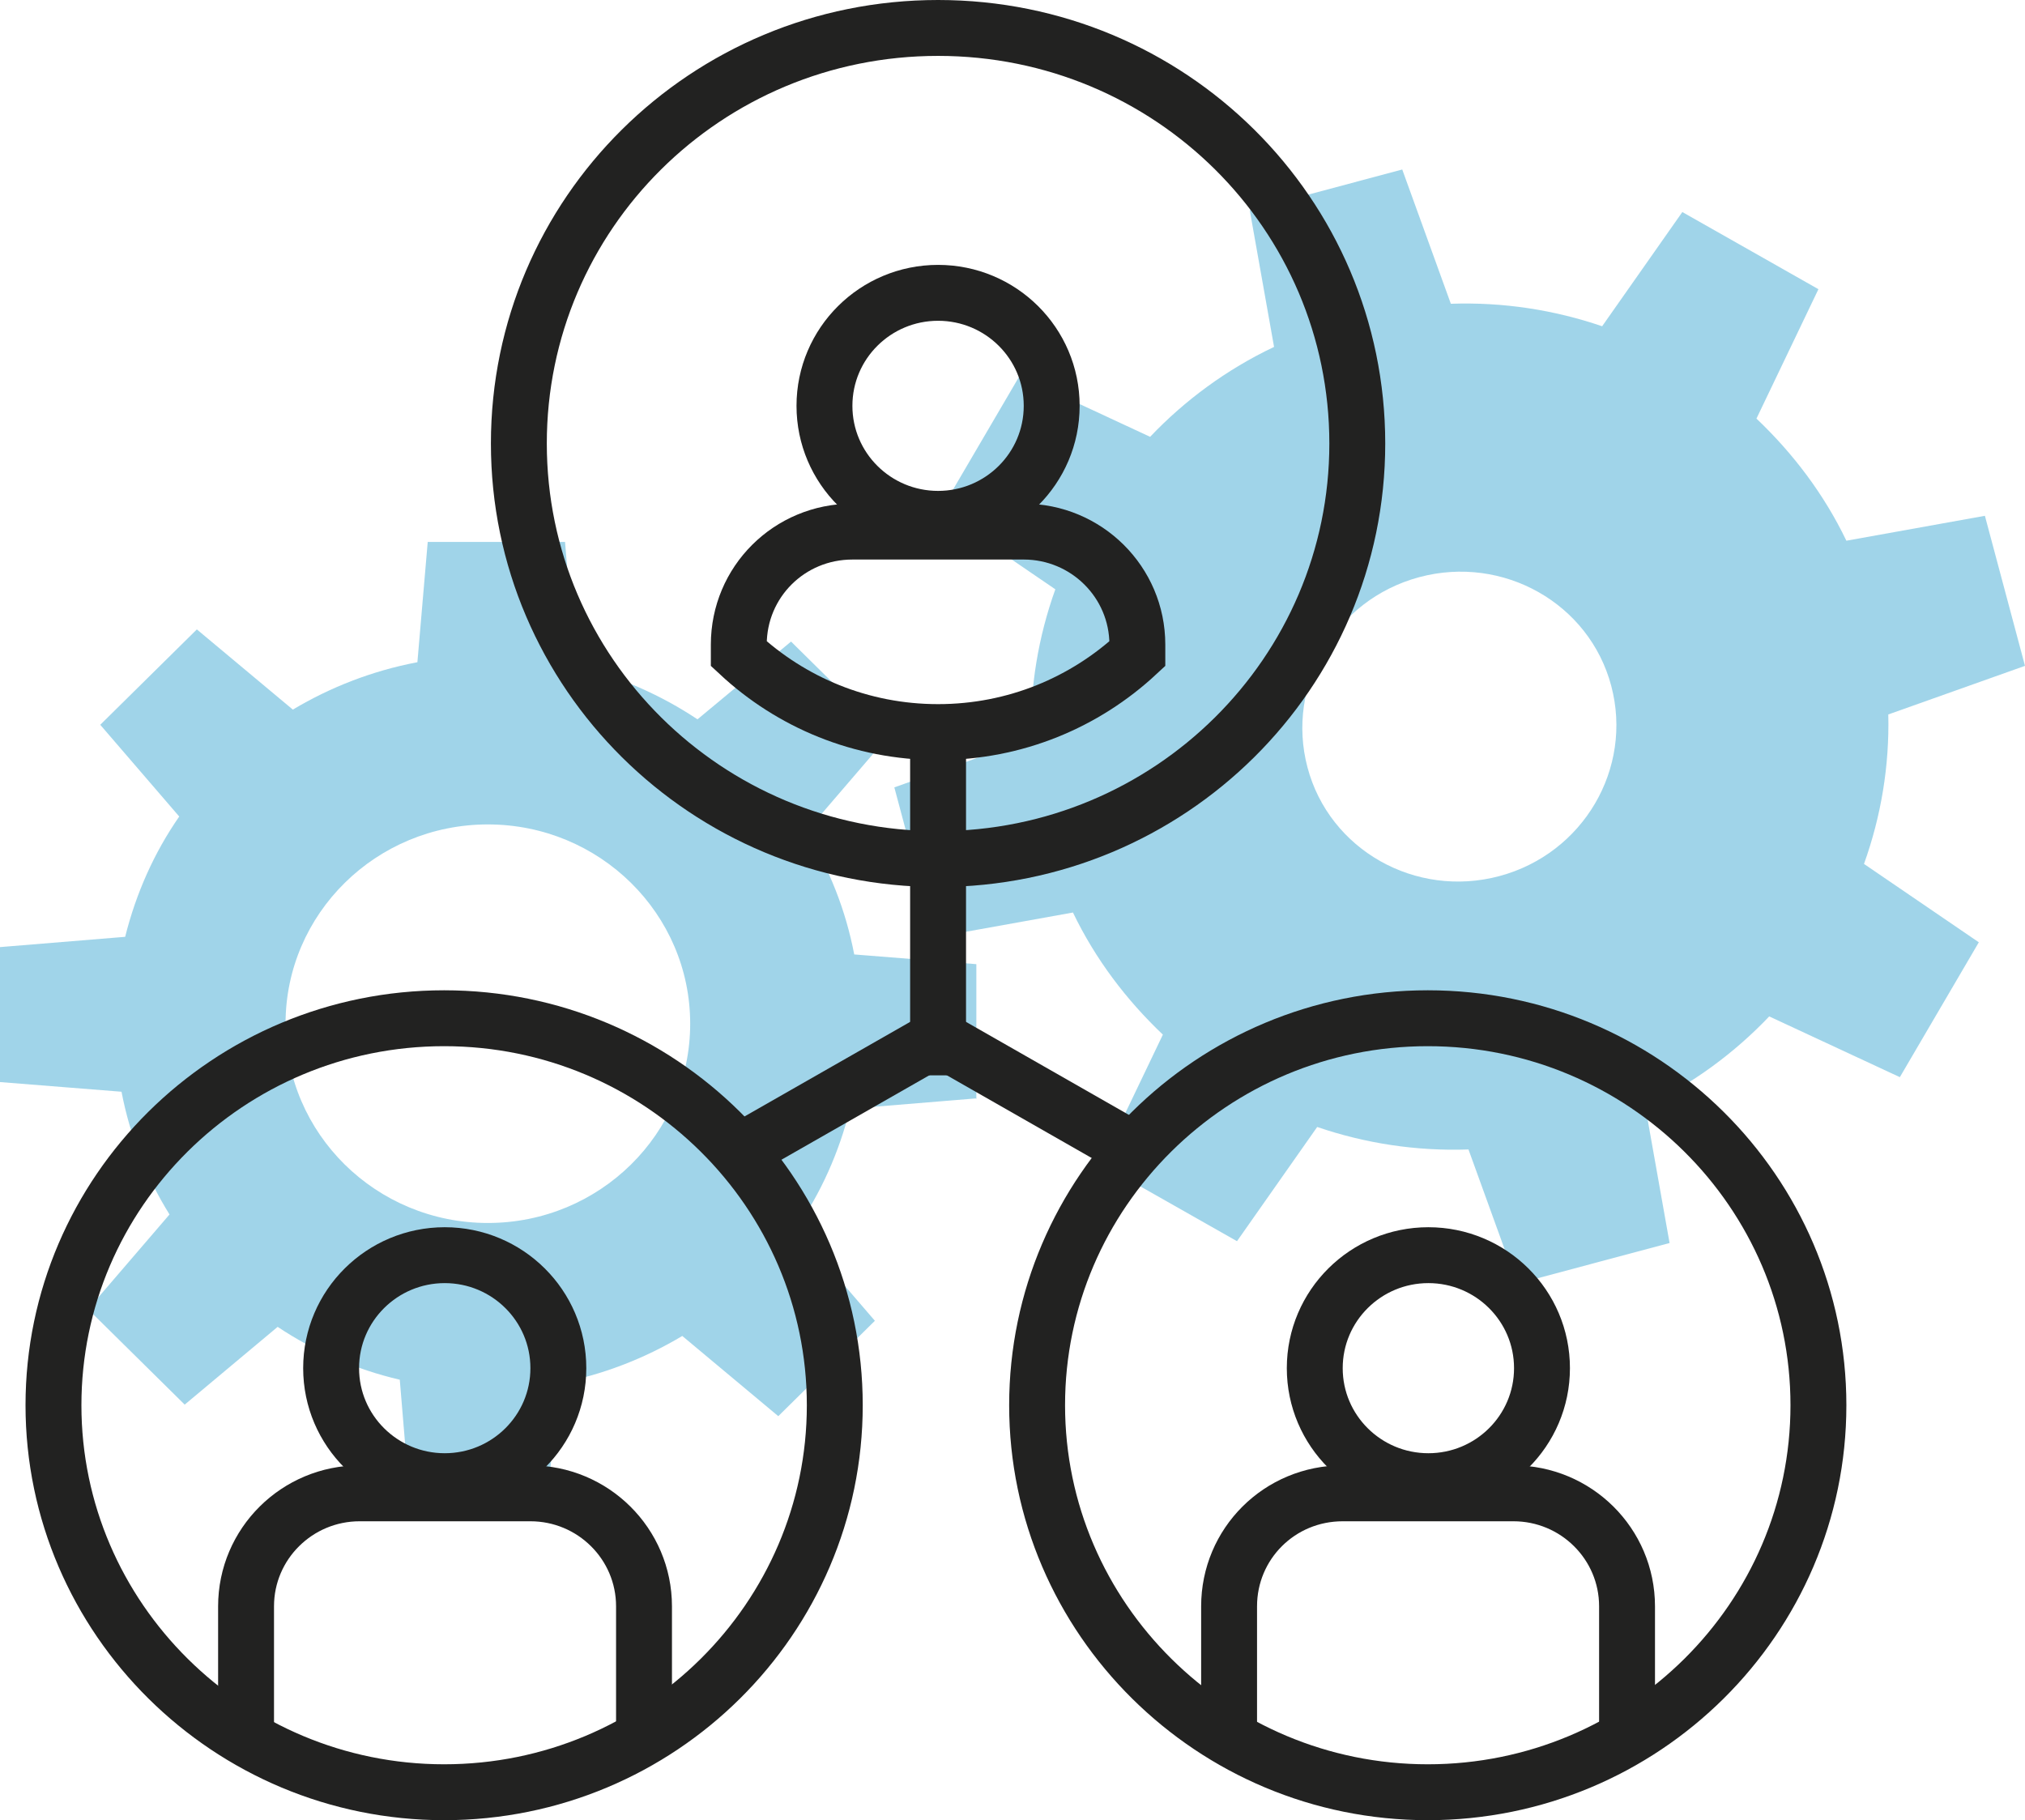
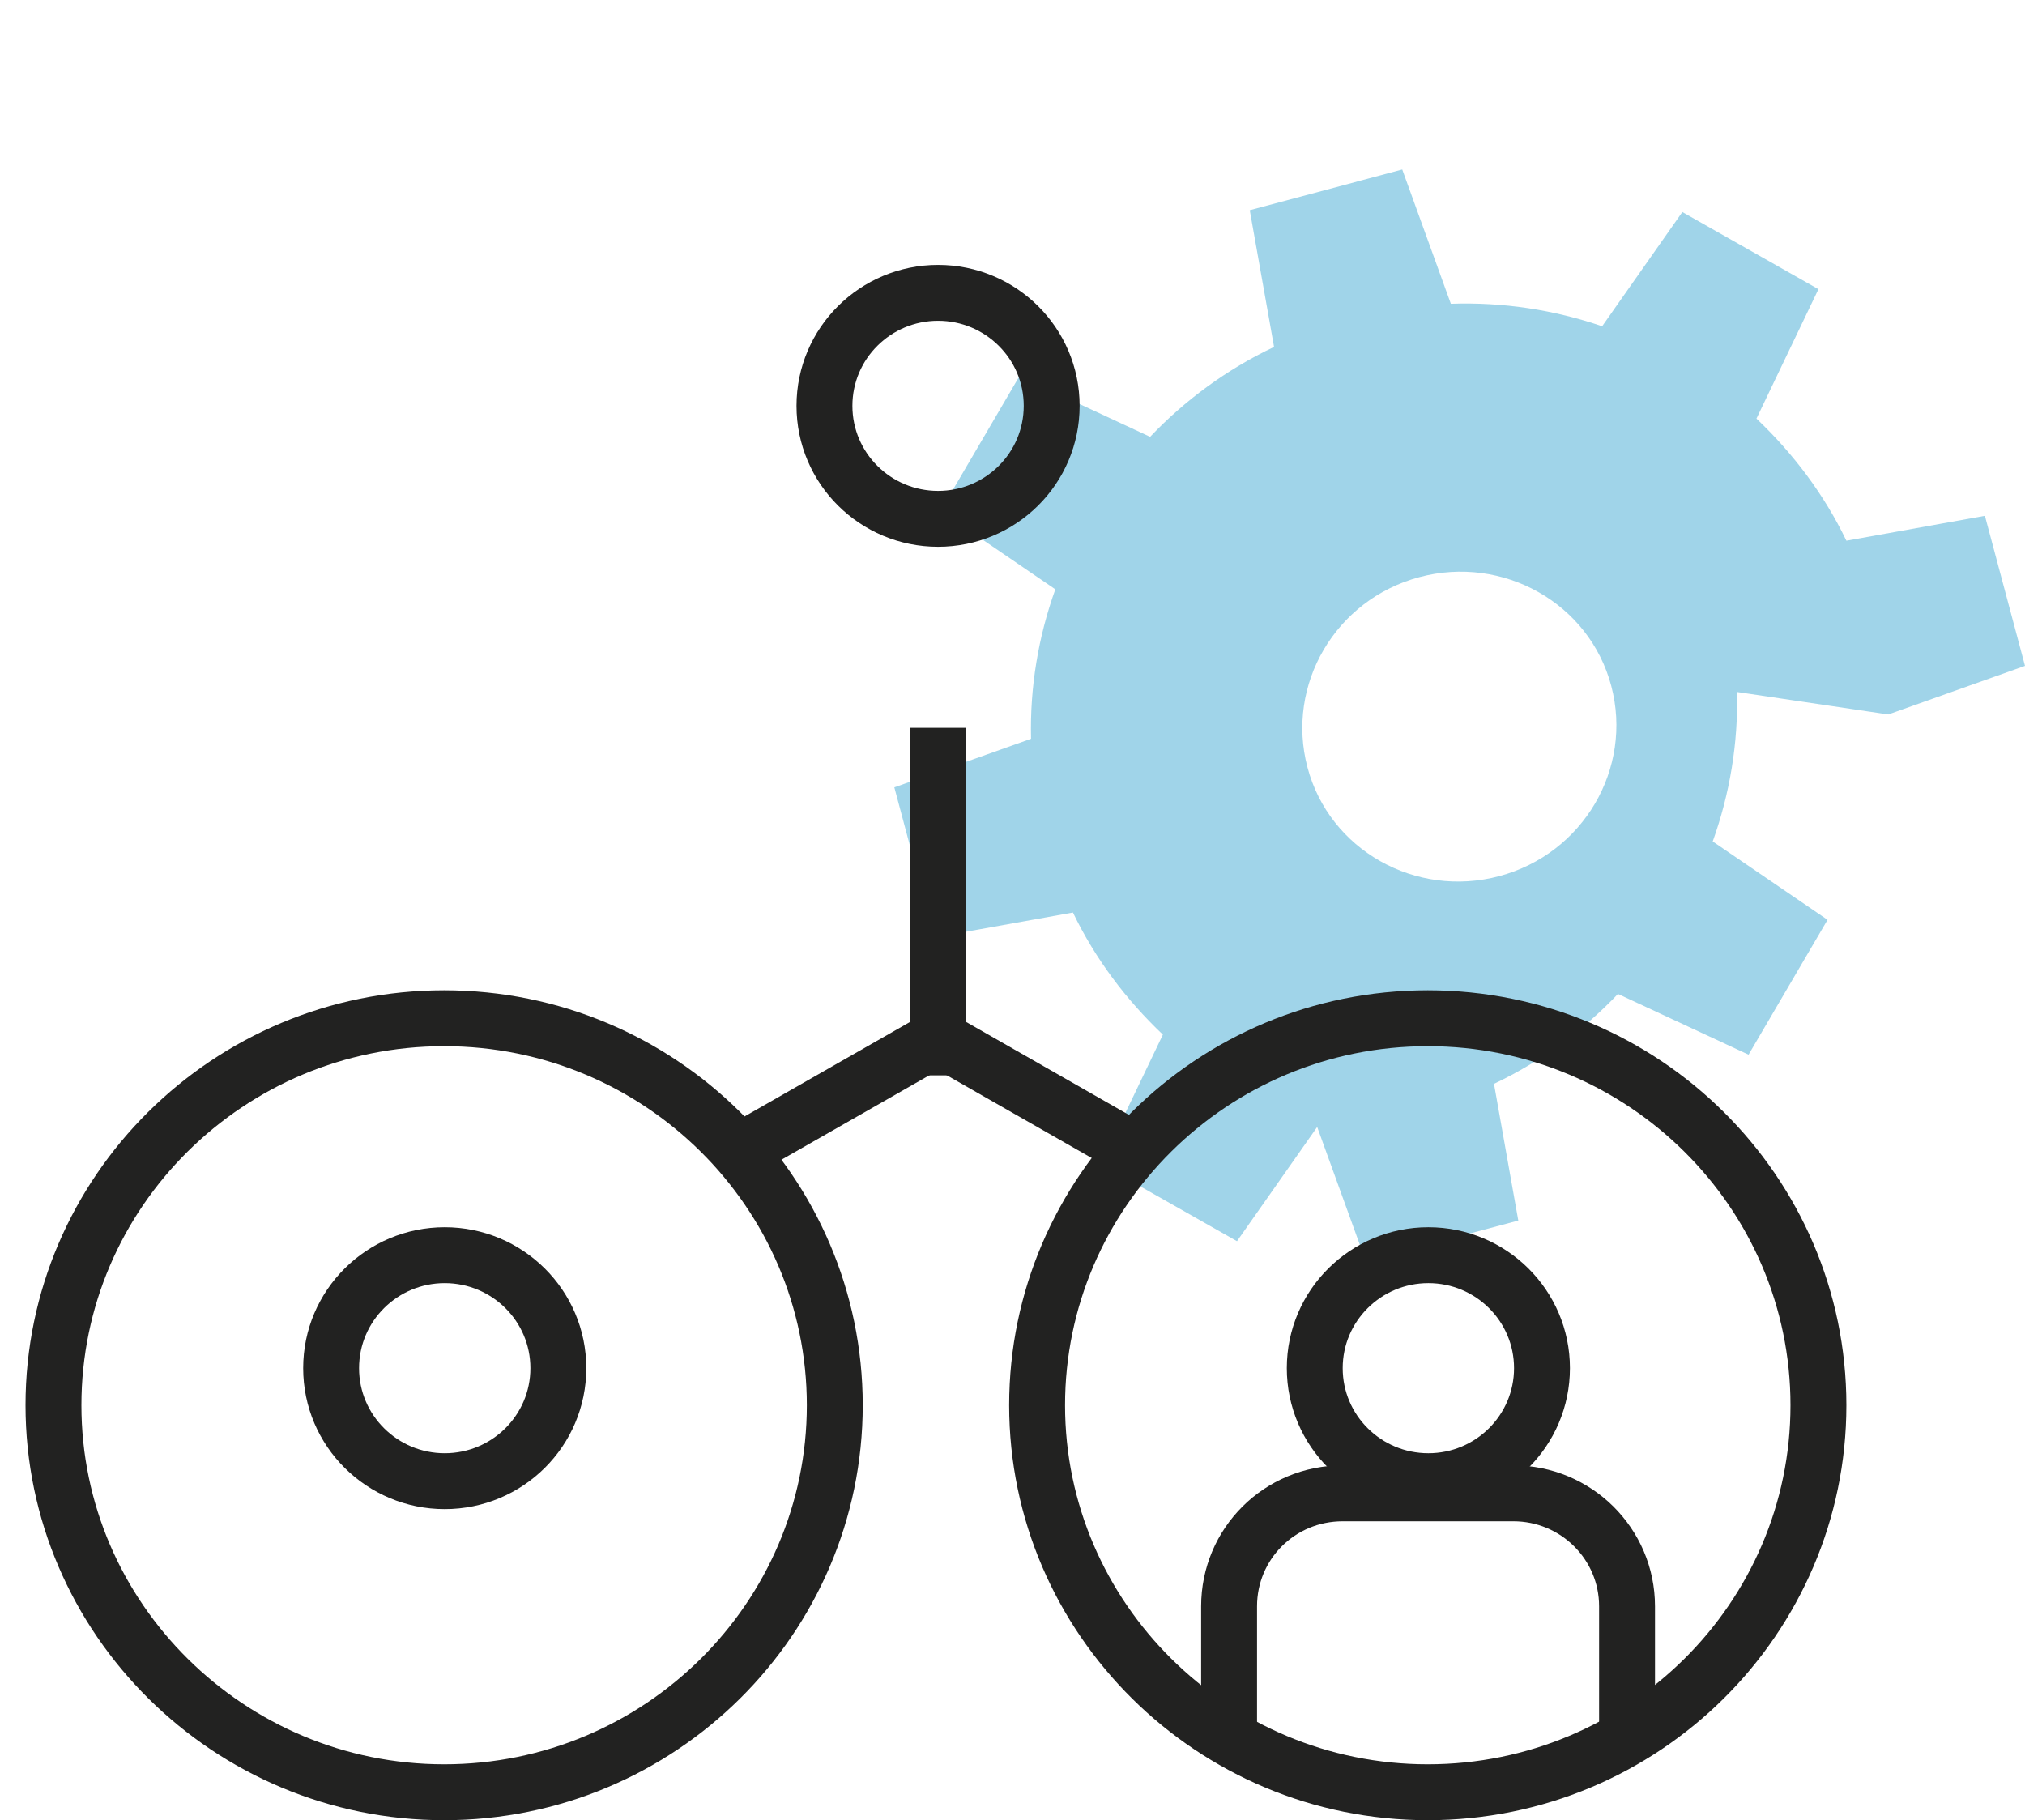
<svg xmlns="http://www.w3.org/2000/svg" id="Camada_2" viewBox="0 0 33.33 29.96">
  <defs>
    <style>      .cls-1 {        fill: none;        stroke: #222221;        stroke-width: .92px;      }      .cls-2 {        fill: #42aad3;      }      .cls-3 {        opacity: .5;      }    </style>
  </defs>
  <g id="TEXTO">
    <g>
      <g class="cls-3">
-         <path class="cls-2" d="M16.07,18.09v-2.22l-2.01-.16c-.14-.73-.41-1.41-.79-2.02l1.34-1.56-1.59-1.57-1.54,1.28c-.6-.4-1.28-.7-2.01-.88l-.17-2.04h-2.26l-.17,1.98c-.74.14-1.43.41-2.05.78l-1.58-1.32-1.59,1.57,1.3,1.51c-.41.59-.71,1.26-.89,1.98l-2.07.17v2.22l2.01.16c.14.73.41,1.41.79,2.02l-1.34,1.56,1.59,1.57,1.53-1.28c.6.4,1.28.7,2.01.87l.17,2.04h2.26l.17-1.98c.74-.14,1.43-.41,2.05-.78l1.58,1.32,1.59-1.57-1.3-1.51c.41-.59.71-1.26.89-1.98l2.07-.17ZM8.03,20.13c-1.84,0-3.33-1.47-3.33-3.28s1.49-3.28,3.33-3.28,3.33,1.47,3.33,3.28-1.49,3.28-3.33,3.28Z" />
-         <path class="cls-2" d="M31.08,11.76l2.25-.8-.66-2.47-2.28.41c-.37-.77-.88-1.44-1.48-2.01l1.02-2.13-2.24-1.27-1.32,1.88c-.79-.27-1.63-.4-2.49-.37l-.8-2.21-2.51.67.4,2.25c-.78.37-1.47.88-2.04,1.48l-2.15-1-1.3,2.22,1.89,1.29c-.28.78-.42,1.61-.4,2.46l-2.25.8.66,2.47,2.28-.41c.37.77.88,1.44,1.48,2.01l-1.02,2.13,2.24,1.27,1.32-1.88c.79.27,1.63.4,2.49.37l.8,2.21,2.51-.67-.4-2.25c.78-.37,1.47-.88,2.04-1.48l2.15,1,1.3-2.22-1.89-1.29c.28-.78.42-1.61.4-2.46ZM24.68,14.42c-1.38.37-2.8-.43-3.16-1.79-.36-1.36.46-2.76,1.84-3.13,1.38-.37,2.8.43,3.16,1.79.36,1.36-.46,2.76-1.84,3.13Z" />
+         <path class="cls-2" d="M31.08,11.76l2.25-.8-.66-2.47-2.28.41c-.37-.77-.88-1.44-1.48-2.01l1.02-2.13-2.24-1.27-1.32,1.88c-.79-.27-1.63-.4-2.49-.37l-.8-2.21-2.51.67.4,2.25c-.78.37-1.47.88-2.04,1.48l-2.15-1-1.3,2.22,1.89,1.29c-.28.78-.42,1.61-.4,2.46l-2.25.8.66,2.47,2.28-.41c.37.77.88,1.44,1.48,2.01l-1.02,2.13,2.24,1.27,1.32-1.88l.8,2.21,2.51-.67-.4-2.25c.78-.37,1.47-.88,2.04-1.48l2.15,1,1.3-2.22-1.89-1.29c.28-.78.42-1.61.4-2.46ZM24.68,14.42c-1.38.37-2.8-.43-3.16-1.79-.36-1.36.46-2.76,1.84-3.13,1.38-.37,2.8.43,3.16,1.79.36,1.36-.46,2.76-1.84,3.13Z" />
      </g>
      <g>
        <path class="cls-1" d="M7.31,29.5c-3.54,0-6.43-2.86-6.43-6.37s2.88-6.37,6.43-6.37,6.43,2.86,6.43,6.37-2.88,6.37-6.43,6.37Z" />
-         <path class="cls-1" d="M22.34,7.3c0,3.78-3.09,6.84-6.9,6.84s-6.9-3.06-6.9-6.84S11.62.46,15.44.46s6.9,3.06,6.9,6.84Z" />
        <path class="cls-1" d="M17.31,6.68c0,1.03-.84,1.86-1.87,1.86s-1.87-.83-1.87-1.86.84-1.86,1.87-1.86,1.87.83,1.87,1.86Z" />
-         <path class="cls-1" d="M16.84,8.75h-2.81c-1.04,0-1.87.83-1.87,1.86v.15c.86.8,2.01,1.29,3.28,1.29s2.42-.49,3.28-1.29v-.15c0-1.03-.84-1.86-1.87-1.86Z" />
        <path class="cls-1" d="M9.19,22.52c0,1.03-.84,1.86-1.87,1.86s-1.87-.83-1.87-1.86.84-1.86,1.87-1.86,1.87.83,1.87,1.86Z" />
-         <path class="cls-1" d="M10.6,28.58v-2.14c0-1.03-.84-1.86-1.87-1.86h-2.81c-1.03,0-1.87.83-1.87,1.86v2.14" />
        <path class="cls-1" d="M23.5,29.5c-3.54,0-6.43-2.86-6.43-6.37s2.88-6.37,6.43-6.37,6.43,2.86,6.43,6.37-2.88,6.37-6.43,6.37Z" />
        <path class="cls-1" d="M25.38,22.52c0,1.03-.84,1.86-1.87,1.86s-1.87-.83-1.87-1.86.84-1.86,1.87-1.86,1.87.83,1.87,1.86Z" />
        <path class="cls-1" d="M26.78,28.58v-2.14c0-1.03-.84-1.86-1.87-1.86h-2.81c-1.04,0-1.87.83-1.87,1.86v2.14" />
        <line class="cls-1" x1="15.44" y1="11.98" x2="15.44" y2="17.7" />
        <g>
          <line class="cls-1" x1="12.02" y1="19.04" x2="15.33" y2="17.15" />
          <line class="cls-1" x1="18.86" y1="19.04" x2="15.55" y2="17.15" />
        </g>
      </g>
    </g>
  </g>
</svg>